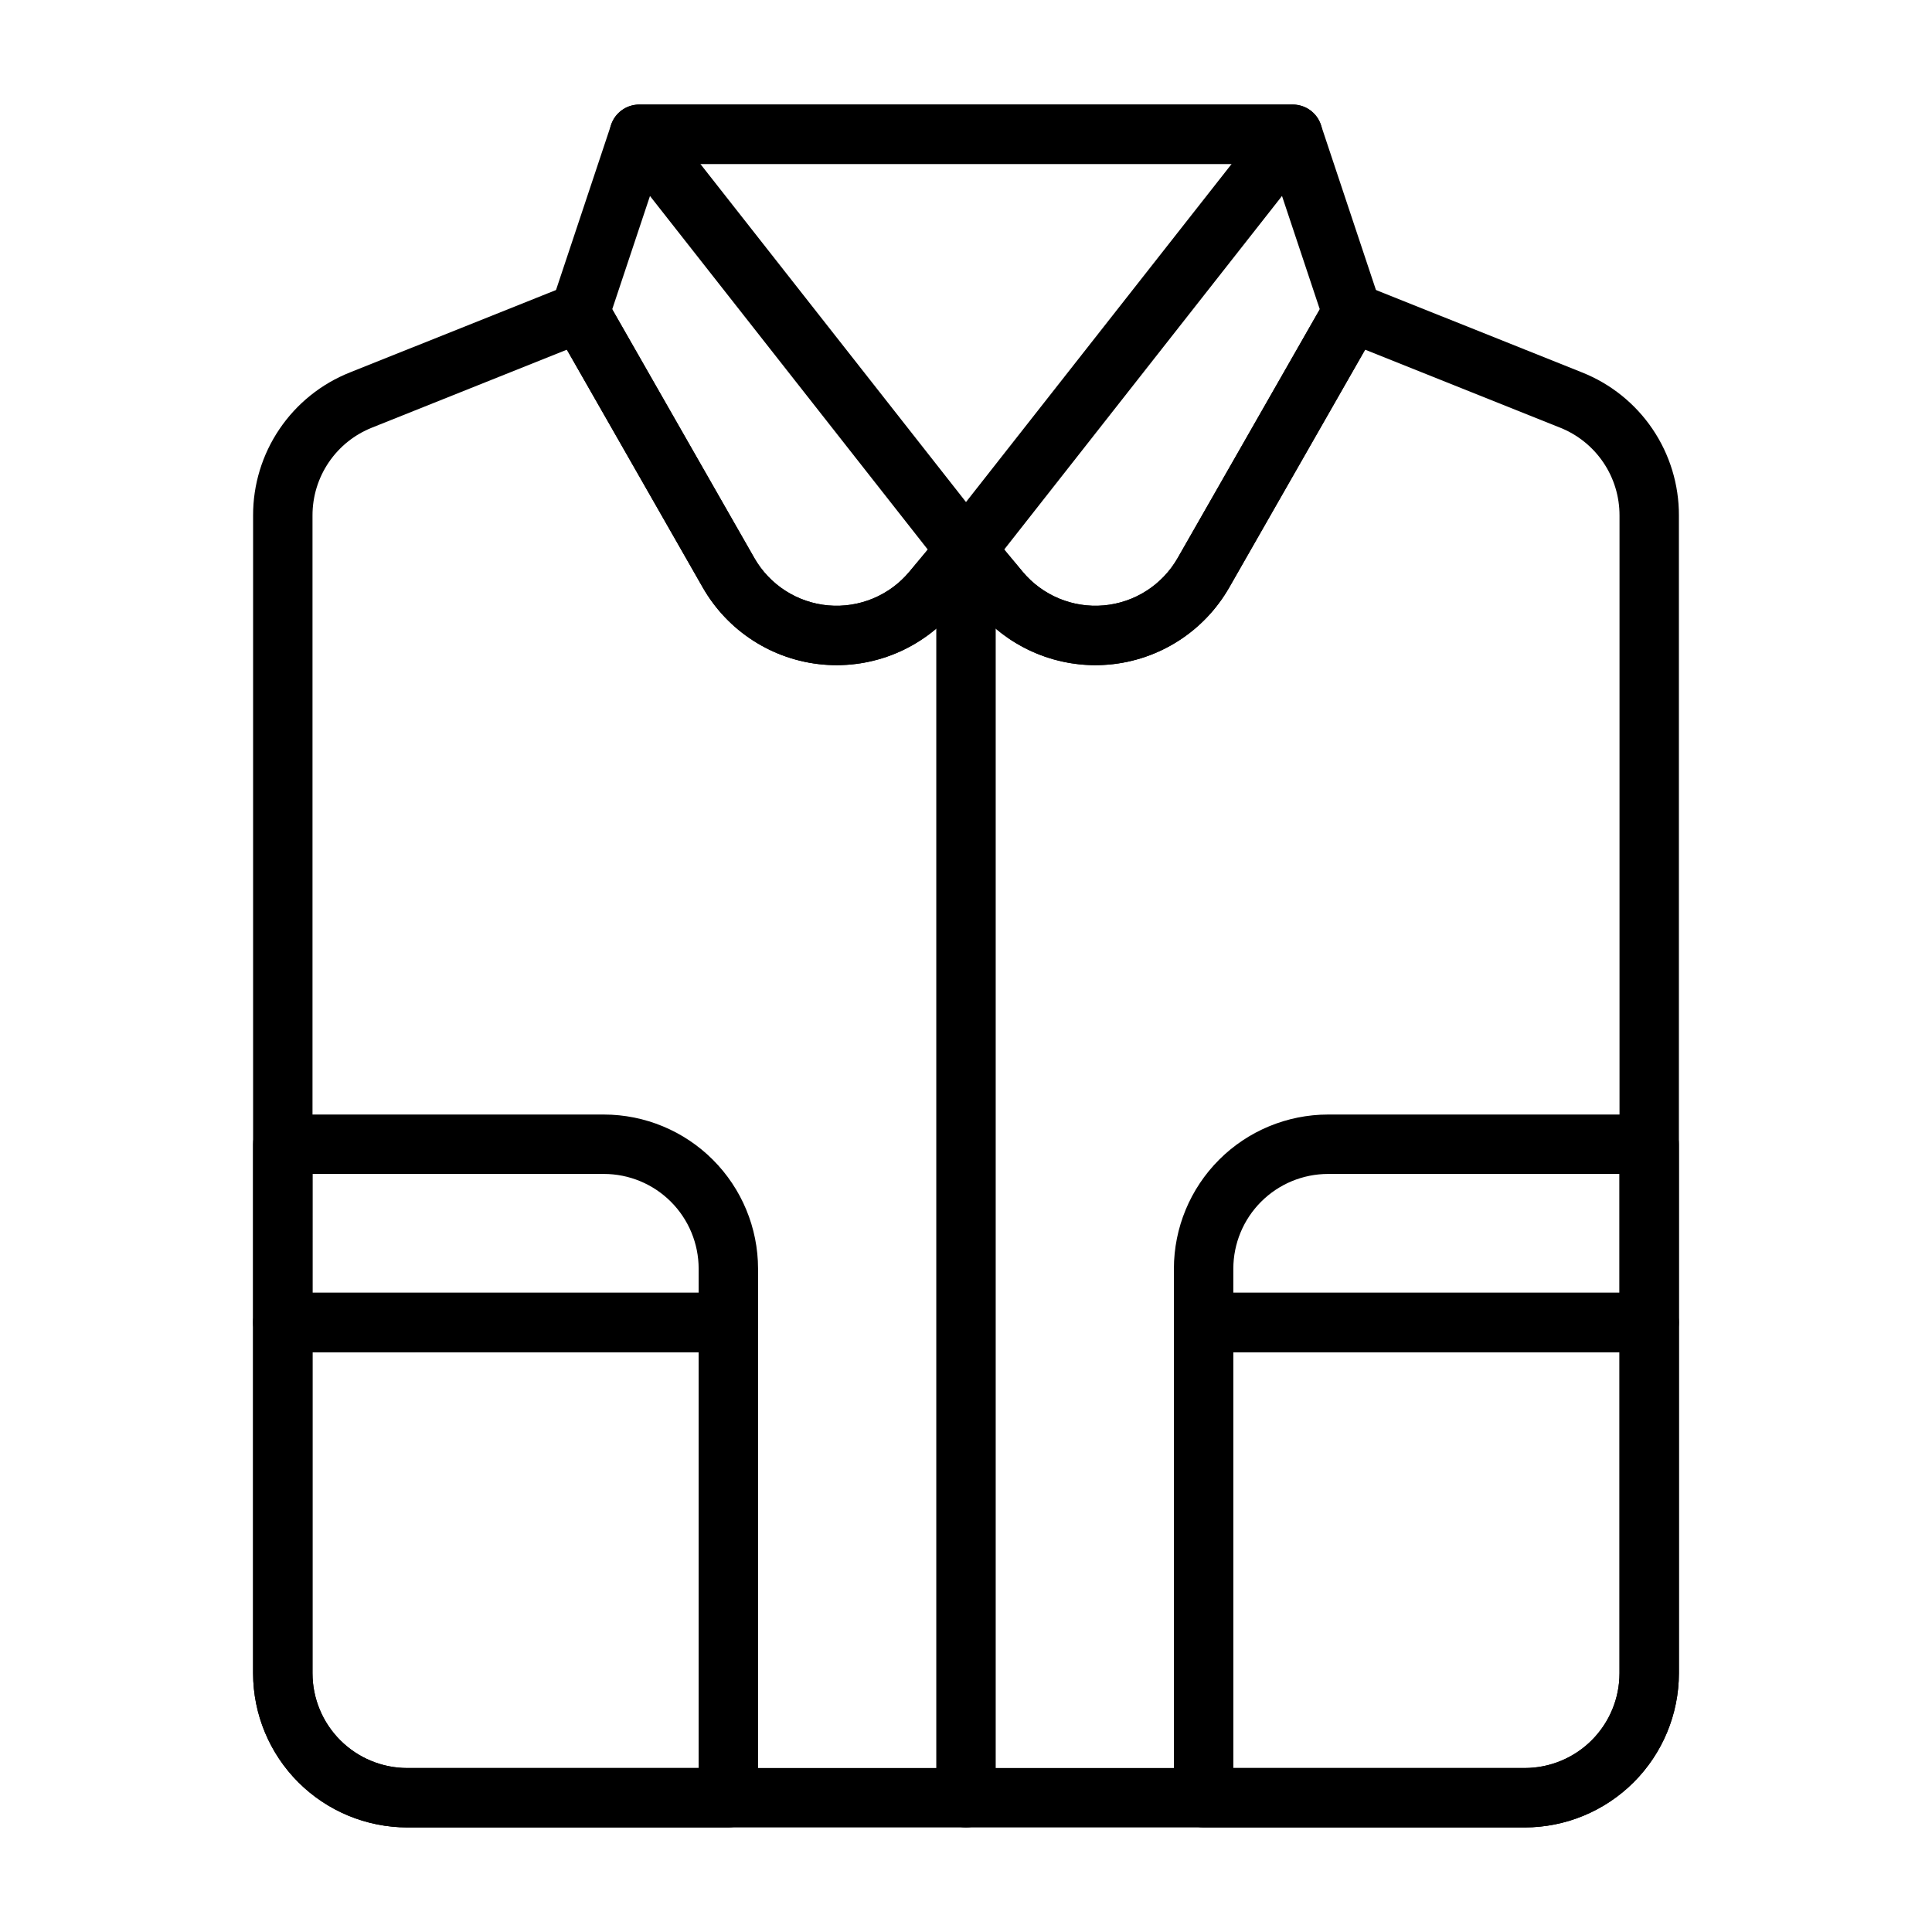
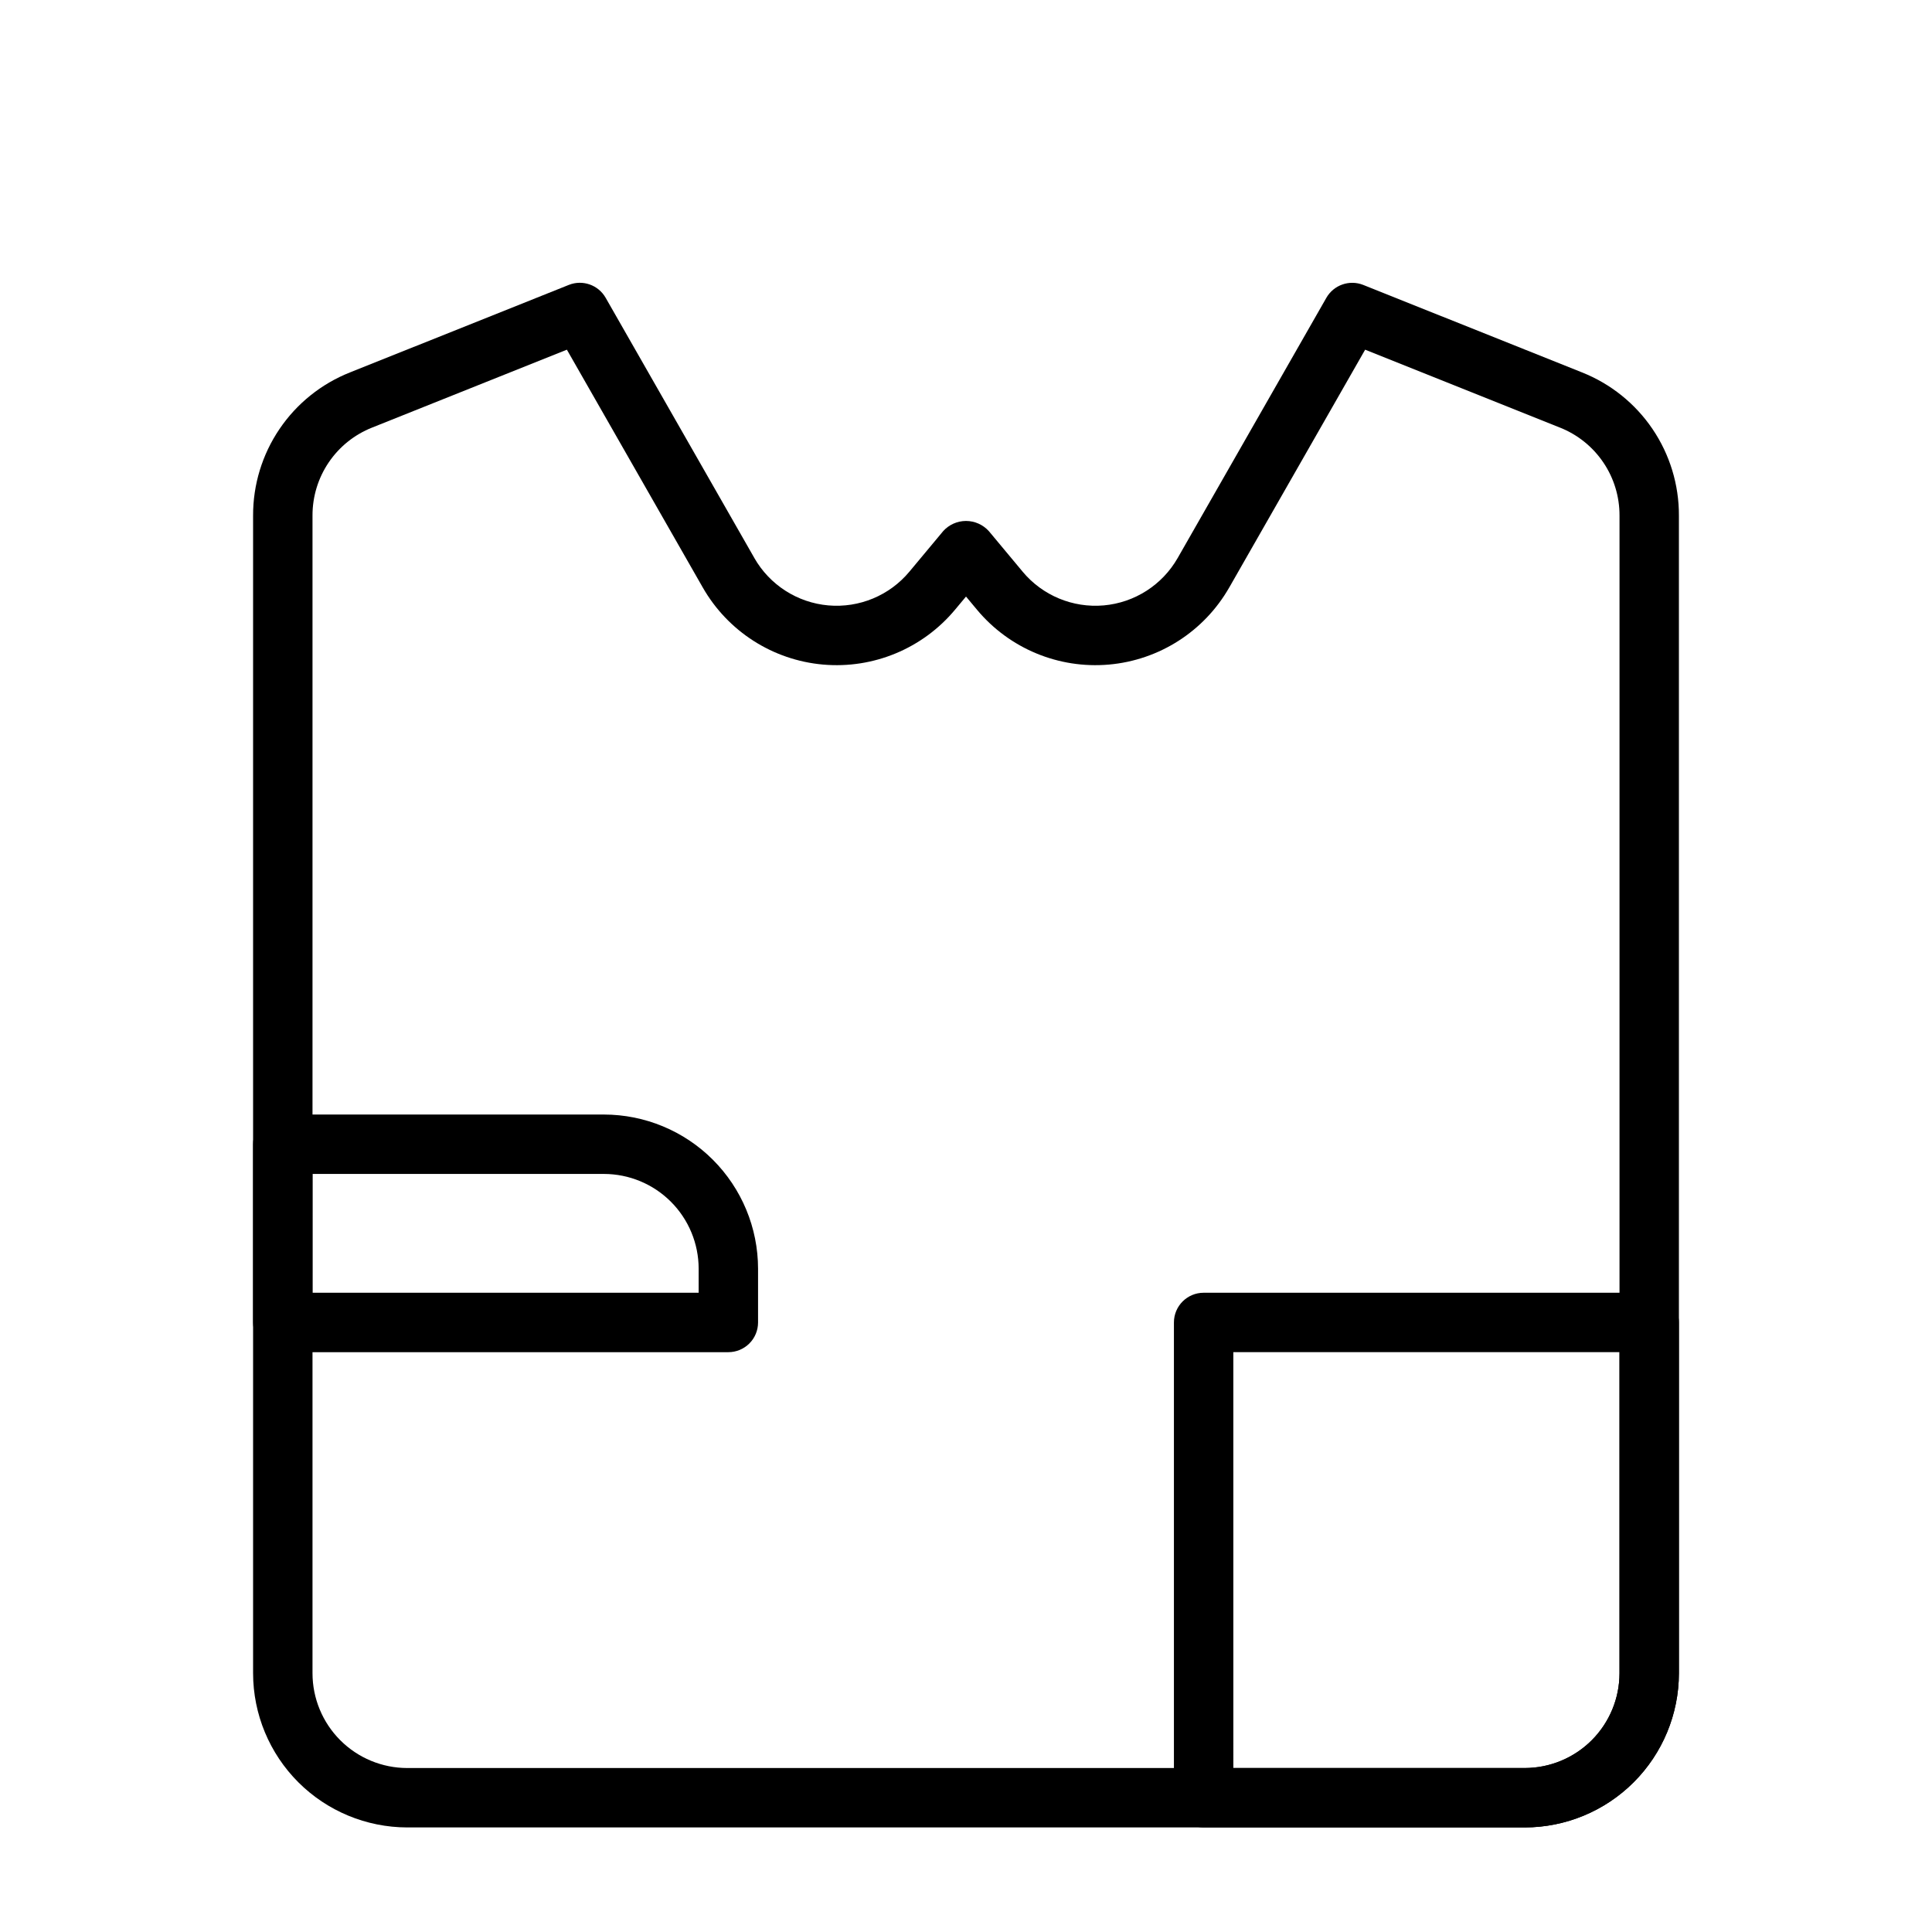
<svg xmlns="http://www.w3.org/2000/svg" fill="#000000" width="800px" height="800px" version="1.1" viewBox="144 144 512 512">
  <g>
-     <path d="m434.29 320.28c-12.121-0.004-23.617-5.387-31.379-14.695l-2.91-3.492-2.914 3.492c-8.57 10.277-21.633 15.711-34.965 14.535-13.332-1.176-25.242-8.805-31.883-20.426l-39.414-68.973c-1.109-1.945-1.34-4.269-0.629-6.394l15.742-47.23v-0.004c1.074-3.211 4.082-5.379 7.469-5.379h173.18c3.391 0 6.398 2.168 7.469 5.379l15.742 47.23 0.004 0.004c0.707 2.125 0.477 4.449-0.637 6.394l-39.414 68.973c-6.641 11.617-18.551 19.25-31.879 20.426-1.191 0.109-2.394 0.16-3.586 0.16zm-34.289-38.359c2.332 0 4.551 1.035 6.047 2.828l8.957 10.746-0.004 0.004c5.266 6.32 13.293 9.66 21.488 8.941 8.195-0.723 15.52-5.414 19.598-12.555l37.668-65.922-12.836-38.508h-161.84l-12.836 38.508 37.668 65.922c4.082 7.141 11.402 11.832 19.598 12.555 8.195 0.719 16.227-2.621 21.488-8.941l8.957-10.746v-0.004c1.496-1.793 3.711-2.828 6.047-2.828z" />
    <path d="m548.08 628.29h-296.16c-10.832-0.016-21.215-4.324-28.871-11.98-7.656-7.66-11.965-18.043-11.977-28.875v-306.81c-0.023-8.168 2.41-16.156 6.992-22.922 4.578-6.766 11.09-11.996 18.684-15.008l57.992-23.191c3.644-1.457 7.809-0.004 9.762 3.406l39.414 68.973h-0.004c4.082 7.141 11.402 11.832 19.598 12.555 8.195 0.719 16.227-2.621 21.488-8.941l8.957-10.746v-0.004c1.547-1.711 3.742-2.688 6.047-2.688s4.5 0.977 6.047 2.688l8.957 10.746v0.004c5.262 6.32 13.293 9.66 21.488 8.941 8.195-0.723 15.516-5.414 19.598-12.555l39.414-68.973h-0.004c1.961-3.398 6.113-4.848 9.762-3.406l57.992 23.191c7.594 3.016 14.105 8.242 18.684 15.008s7.016 14.754 6.988 22.922v306.81c-0.012 10.832-4.316 21.215-11.977 28.875-7.656 7.656-18.039 11.965-28.871 11.98zm-253.85-391.62-51.629 20.648c-4.668 1.852-8.672 5.062-11.488 9.223-2.812 4.156-4.312 9.066-4.297 14.086v306.81c0.008 6.656 2.656 13.039 7.363 17.746 4.703 4.707 11.086 7.356 17.742 7.363h296.16c6.656-0.008 13.039-2.656 17.746-7.363 4.703-4.707 7.352-11.09 7.359-17.746v-306.81c0.016-5.019-1.48-9.93-4.297-14.086-2.816-4.16-6.816-7.371-11.484-9.223l-51.629-20.648-36.016 63.023h-0.004c-6.641 11.621-18.551 19.25-31.883 20.426-13.332 1.176-26.395-4.258-34.965-14.535l-2.906-3.492-2.914 3.492c-8.57 10.277-21.633 15.711-34.965 14.535-13.332-1.176-25.242-8.805-31.883-20.426z" />
-     <path d="m400 297.66c-2.414 0-4.695-1.109-6.191-3.008l-86.594-110.21h0.004c-1.863-2.371-2.211-5.598-0.895-8.309 1.316-2.711 4.066-4.43 7.082-4.43h173.18c3.016 0 5.766 1.719 7.082 4.43s0.969 5.938-0.895 8.309l-86.594 110.21h0.004c-1.492 1.898-3.773 3.008-6.188 3.008zm-70.395-110.21 70.395 89.598 70.395-89.598z" />
-     <path d="m400 628.29c-4.348 0-7.875-3.527-7.875-7.875v-330.62c0-4.348 3.527-7.871 7.875-7.871s7.871 3.523 7.871 7.871v330.62c0 2.09-0.828 4.09-2.305 5.566-1.477 1.477-3.481 2.309-5.566 2.309z" />
    <path d="m548.08 628.29h-85.102c-4.348 0-7.875-3.527-7.875-7.875v-125.95c0-4.348 3.527-7.871 7.875-7.871h118.08c2.09 0 4.09 0.832 5.566 2.305 1.477 1.477 2.305 3.481 2.305 5.566v92.969c-0.008 10.832-4.316 21.219-11.973 28.875-7.66 7.66-18.043 11.969-28.875 11.984zm-77.23-15.746h77.234-0.004c6.656-0.008 13.039-2.656 17.746-7.363 4.703-4.707 7.352-11.09 7.359-17.746v-85.098h-102.34z" />
-     <path d="m581.05 502.34h-118.08c-4.348 0-7.875-3.527-7.875-7.875v-14.246c0.012-10.832 4.32-21.215 11.977-28.875s18.043-11.969 28.871-11.98h85.105c2.09 0 4.09 0.828 5.566 2.305 1.477 1.477 2.305 3.481 2.305 5.566v47.23c0 2.09-0.828 4.094-2.305 5.566-1.477 1.477-3.477 2.309-5.566 2.309zm-110.21-15.746h102.34v-31.488h-77.234c-6.656 0.008-13.039 2.656-17.742 7.367-4.707 4.707-7.356 11.09-7.359 17.746z" />
-     <path d="m337.02 628.29h-85.105c-10.832-0.016-21.215-4.324-28.871-11.98-7.656-7.66-11.965-18.043-11.977-28.875v-92.973c0-4.348 3.523-7.871 7.871-7.871h118.08c2.086 0 4.09 0.832 5.566 2.305 1.477 1.477 2.305 3.481 2.305 5.566v125.95c0 2.09-0.828 4.09-2.305 5.566-1.477 1.477-3.481 2.309-5.566 2.309zm-110.21-125.95v85.098-0.004c0.008 6.66 2.652 13.043 7.359 17.75 4.707 4.707 11.09 7.356 17.746 7.363h77.23v-110.21z" />
    <path d="m337.02 502.34h-118.08c-4.348 0-7.871-3.527-7.871-7.875v-47.23c0-4.348 3.523-7.871 7.871-7.871h85.105c10.832 0.012 21.215 4.32 28.871 11.98 7.66 7.66 11.965 18.043 11.977 28.875v14.246c0 2.09-0.828 4.094-2.305 5.566-1.477 1.477-3.481 2.309-5.566 2.309zm-110.21-15.746h102.34v-6.375c-0.004-6.656-2.652-13.039-7.356-17.746-4.707-4.711-11.09-7.359-17.746-7.367h-77.234z" />
  </g>
</svg>